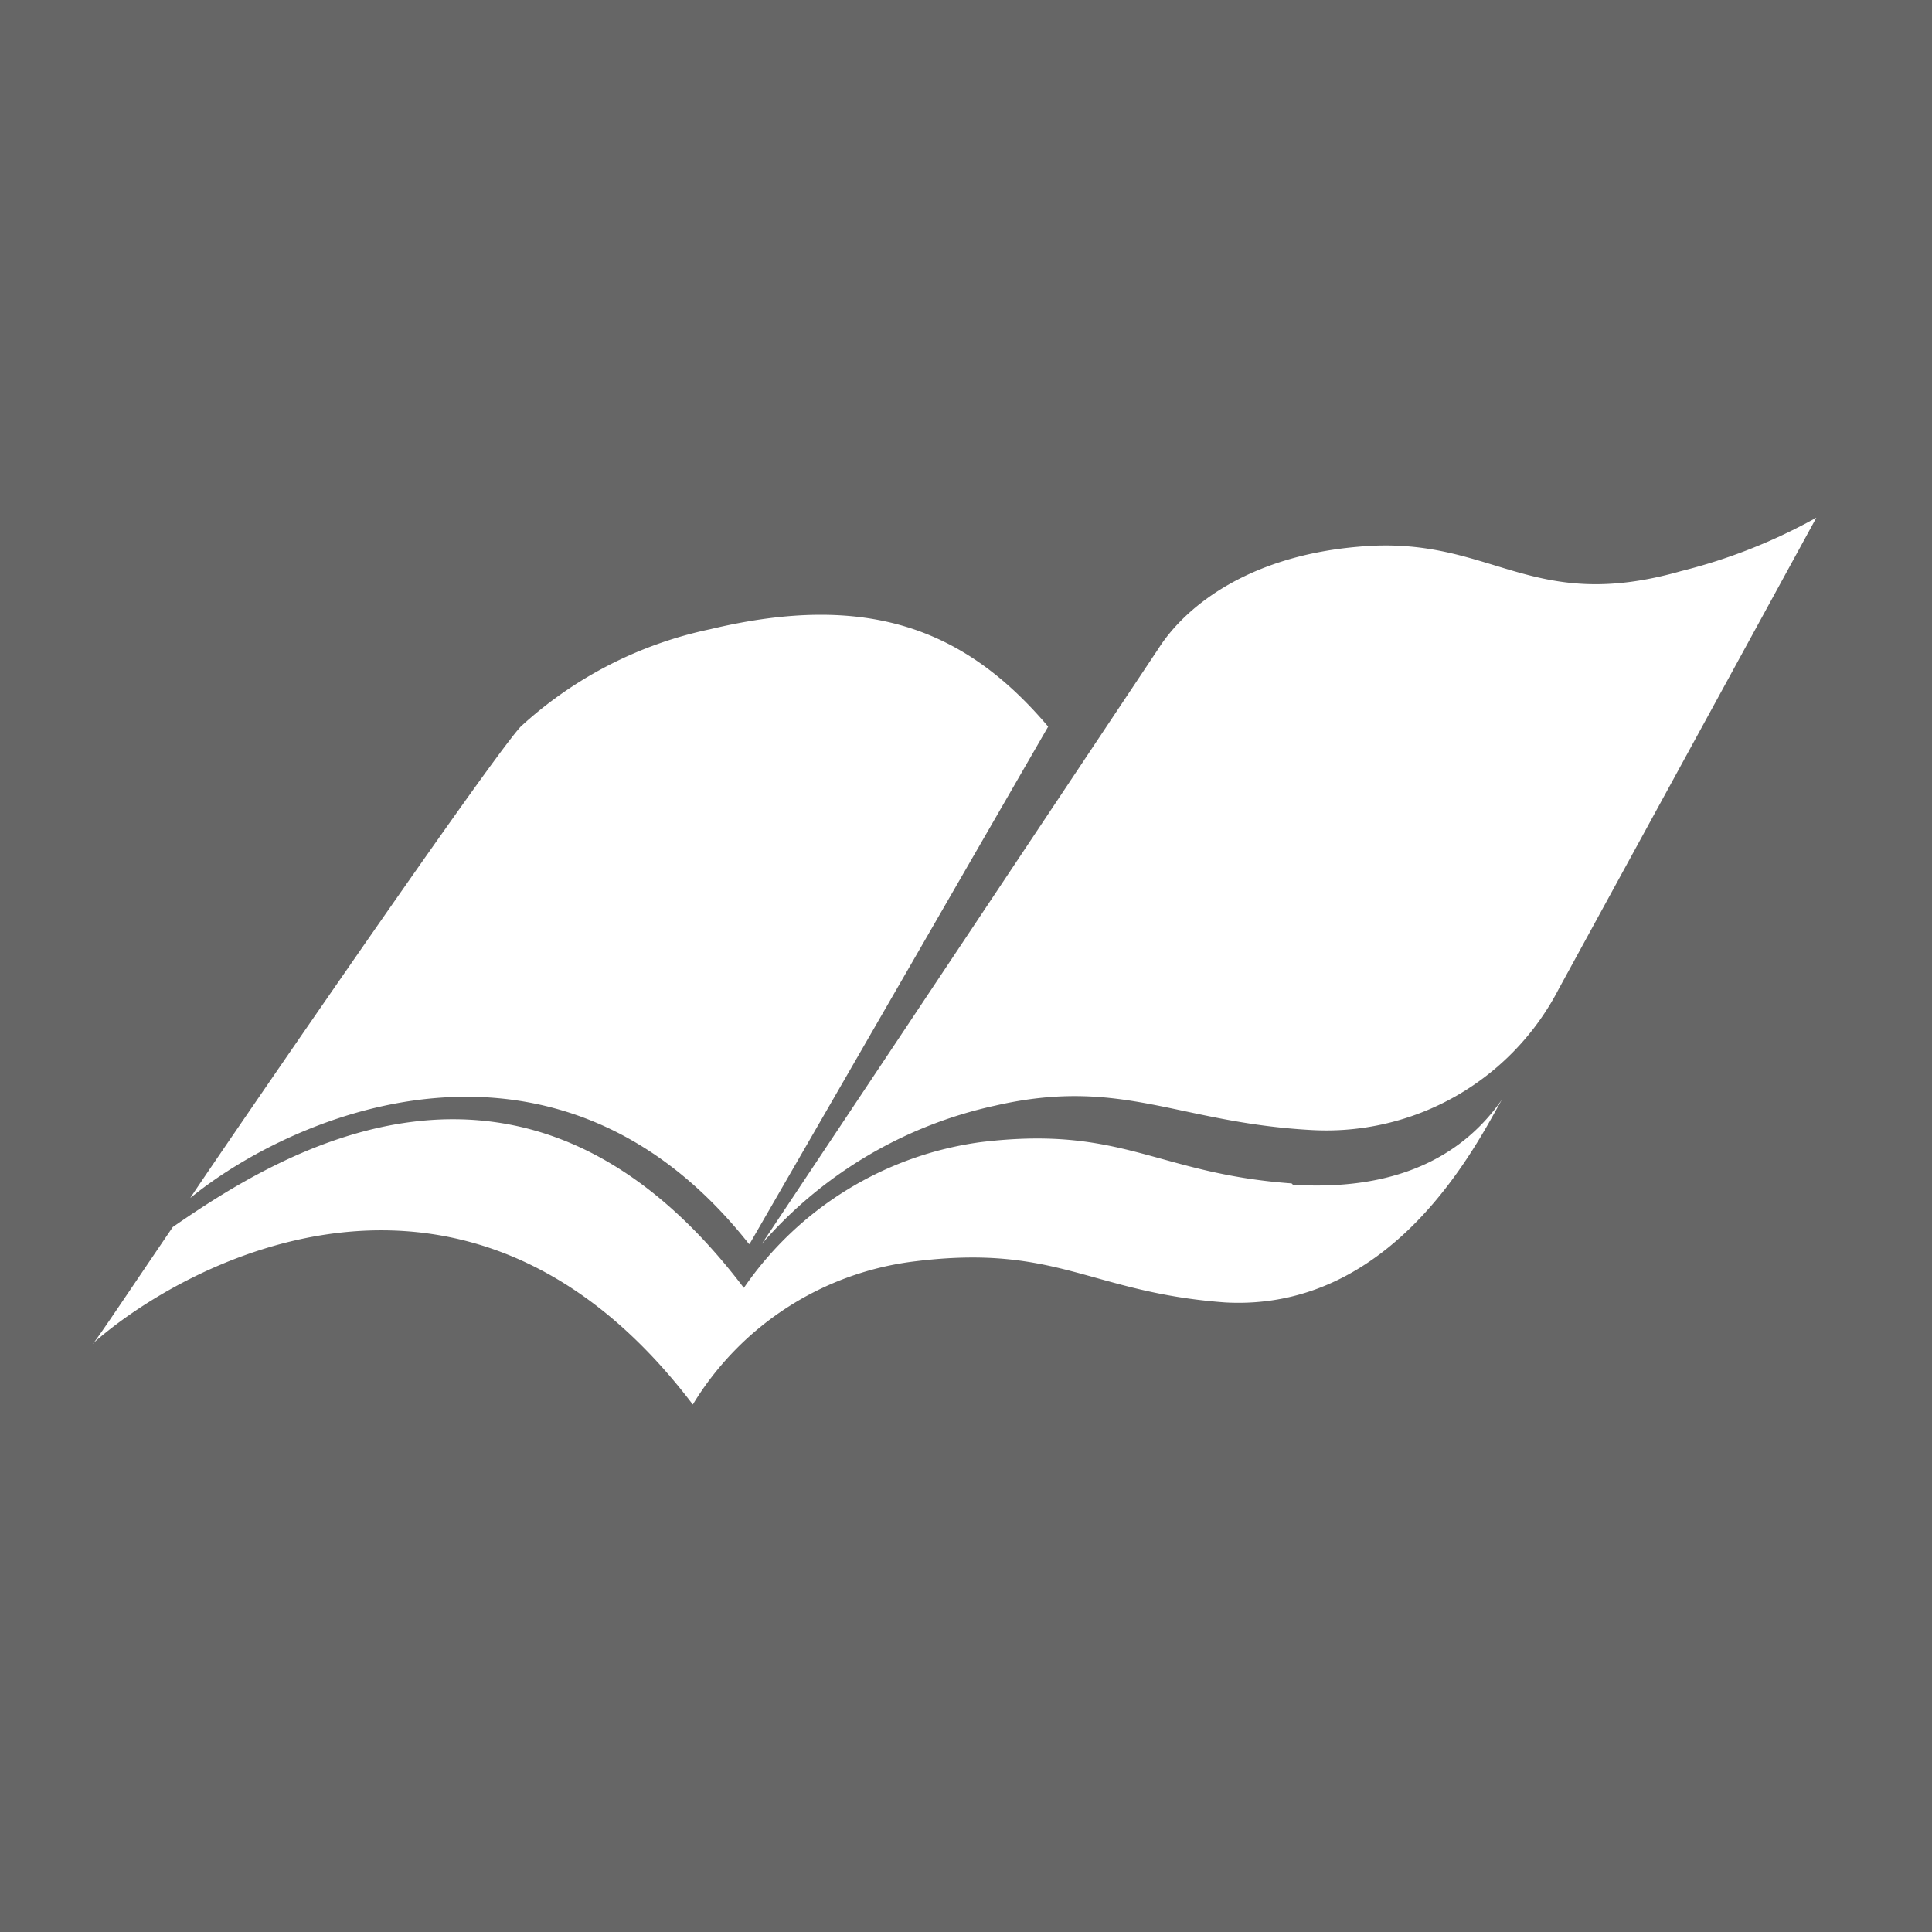
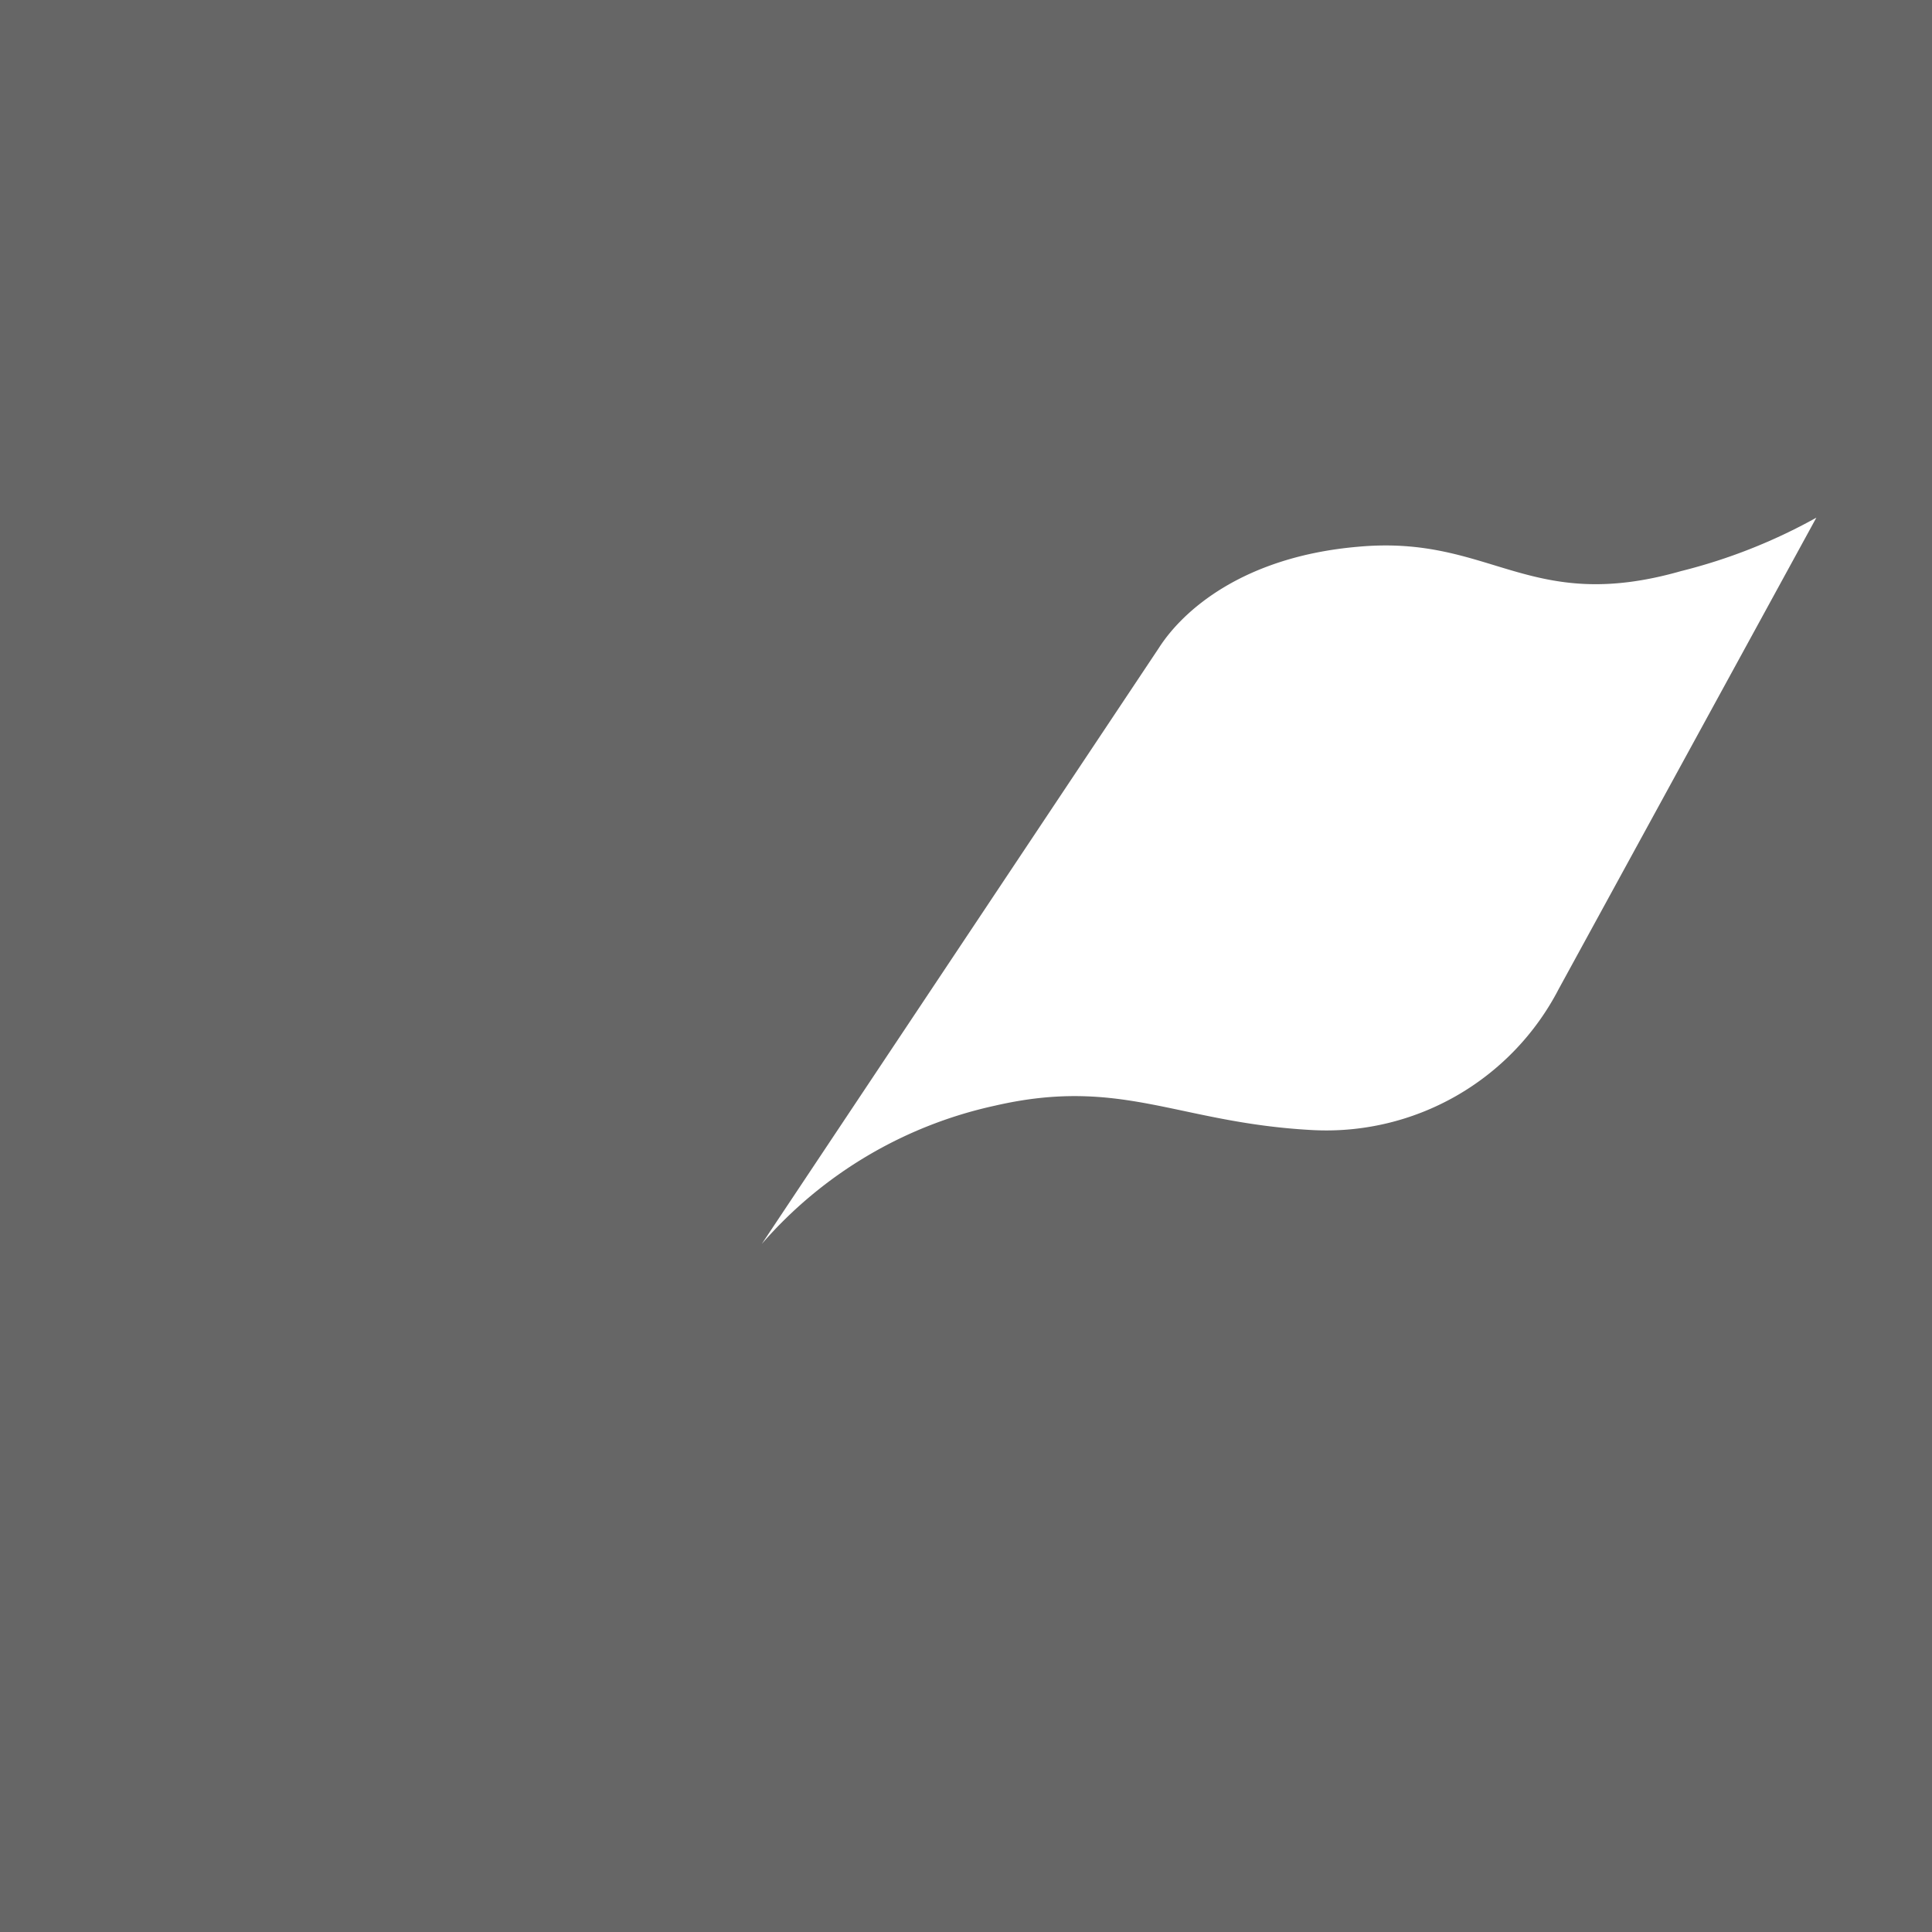
<svg xmlns="http://www.w3.org/2000/svg" viewBox="0 0 57.14 57.14">
  <defs>
    <style>.cls-1{fill:#666;}.cls-2{fill:#fff;}</style>
  </defs>
  <g id="Layer_2" data-name="Layer 2">
    <g id="Layer_1-2" data-name="Layer 1">
      <rect class="cls-1" width="57.14" height="57.14" />
-       <path class="cls-2" d="M38.2,35c-4-.29-5-1.73-9.2-1.22a10.15,10.15,0,0,0-7,4.31c-6.54-8.63-13.87-3.88-16.89-1.8-1.36,2-2.37,3.52-2.37,3.45,2.66-2.37,11.07-7,17.75,1.8a8.94,8.94,0,0,1,6.61-4.24c4.17-.51,5.17.93,9.13,1.22,5,.28,7.47-4.74,8.19-6-1,1.44-2.81,2.73-6.18,2.52" />
-       <path class="cls-2" d="M22.17,36.79,31,21.49c-2.44-2.88-5.32-4-10-2.88a11.89,11.89,0,0,0-5.6,2.88c-1,1.08-9.84,14-9.77,13.94,3.09-2.52,10.85-5.82,16.52,1.36" />
      <path class="cls-2" d="M53.72,15.31a16.35,16.35,0,0,1-4,1.58c-4.52,1.29-5.6-1.08-9.55-.72-3.38.29-5.18,1.87-5.9,3L22.53,36.79a12.72,12.72,0,0,1,6.9-4.09c3.74-.86,5.39.5,9.34.72a7.74,7.74,0,0,0,7.33-4.17Z" />
    </g>
  </g>
</svg>